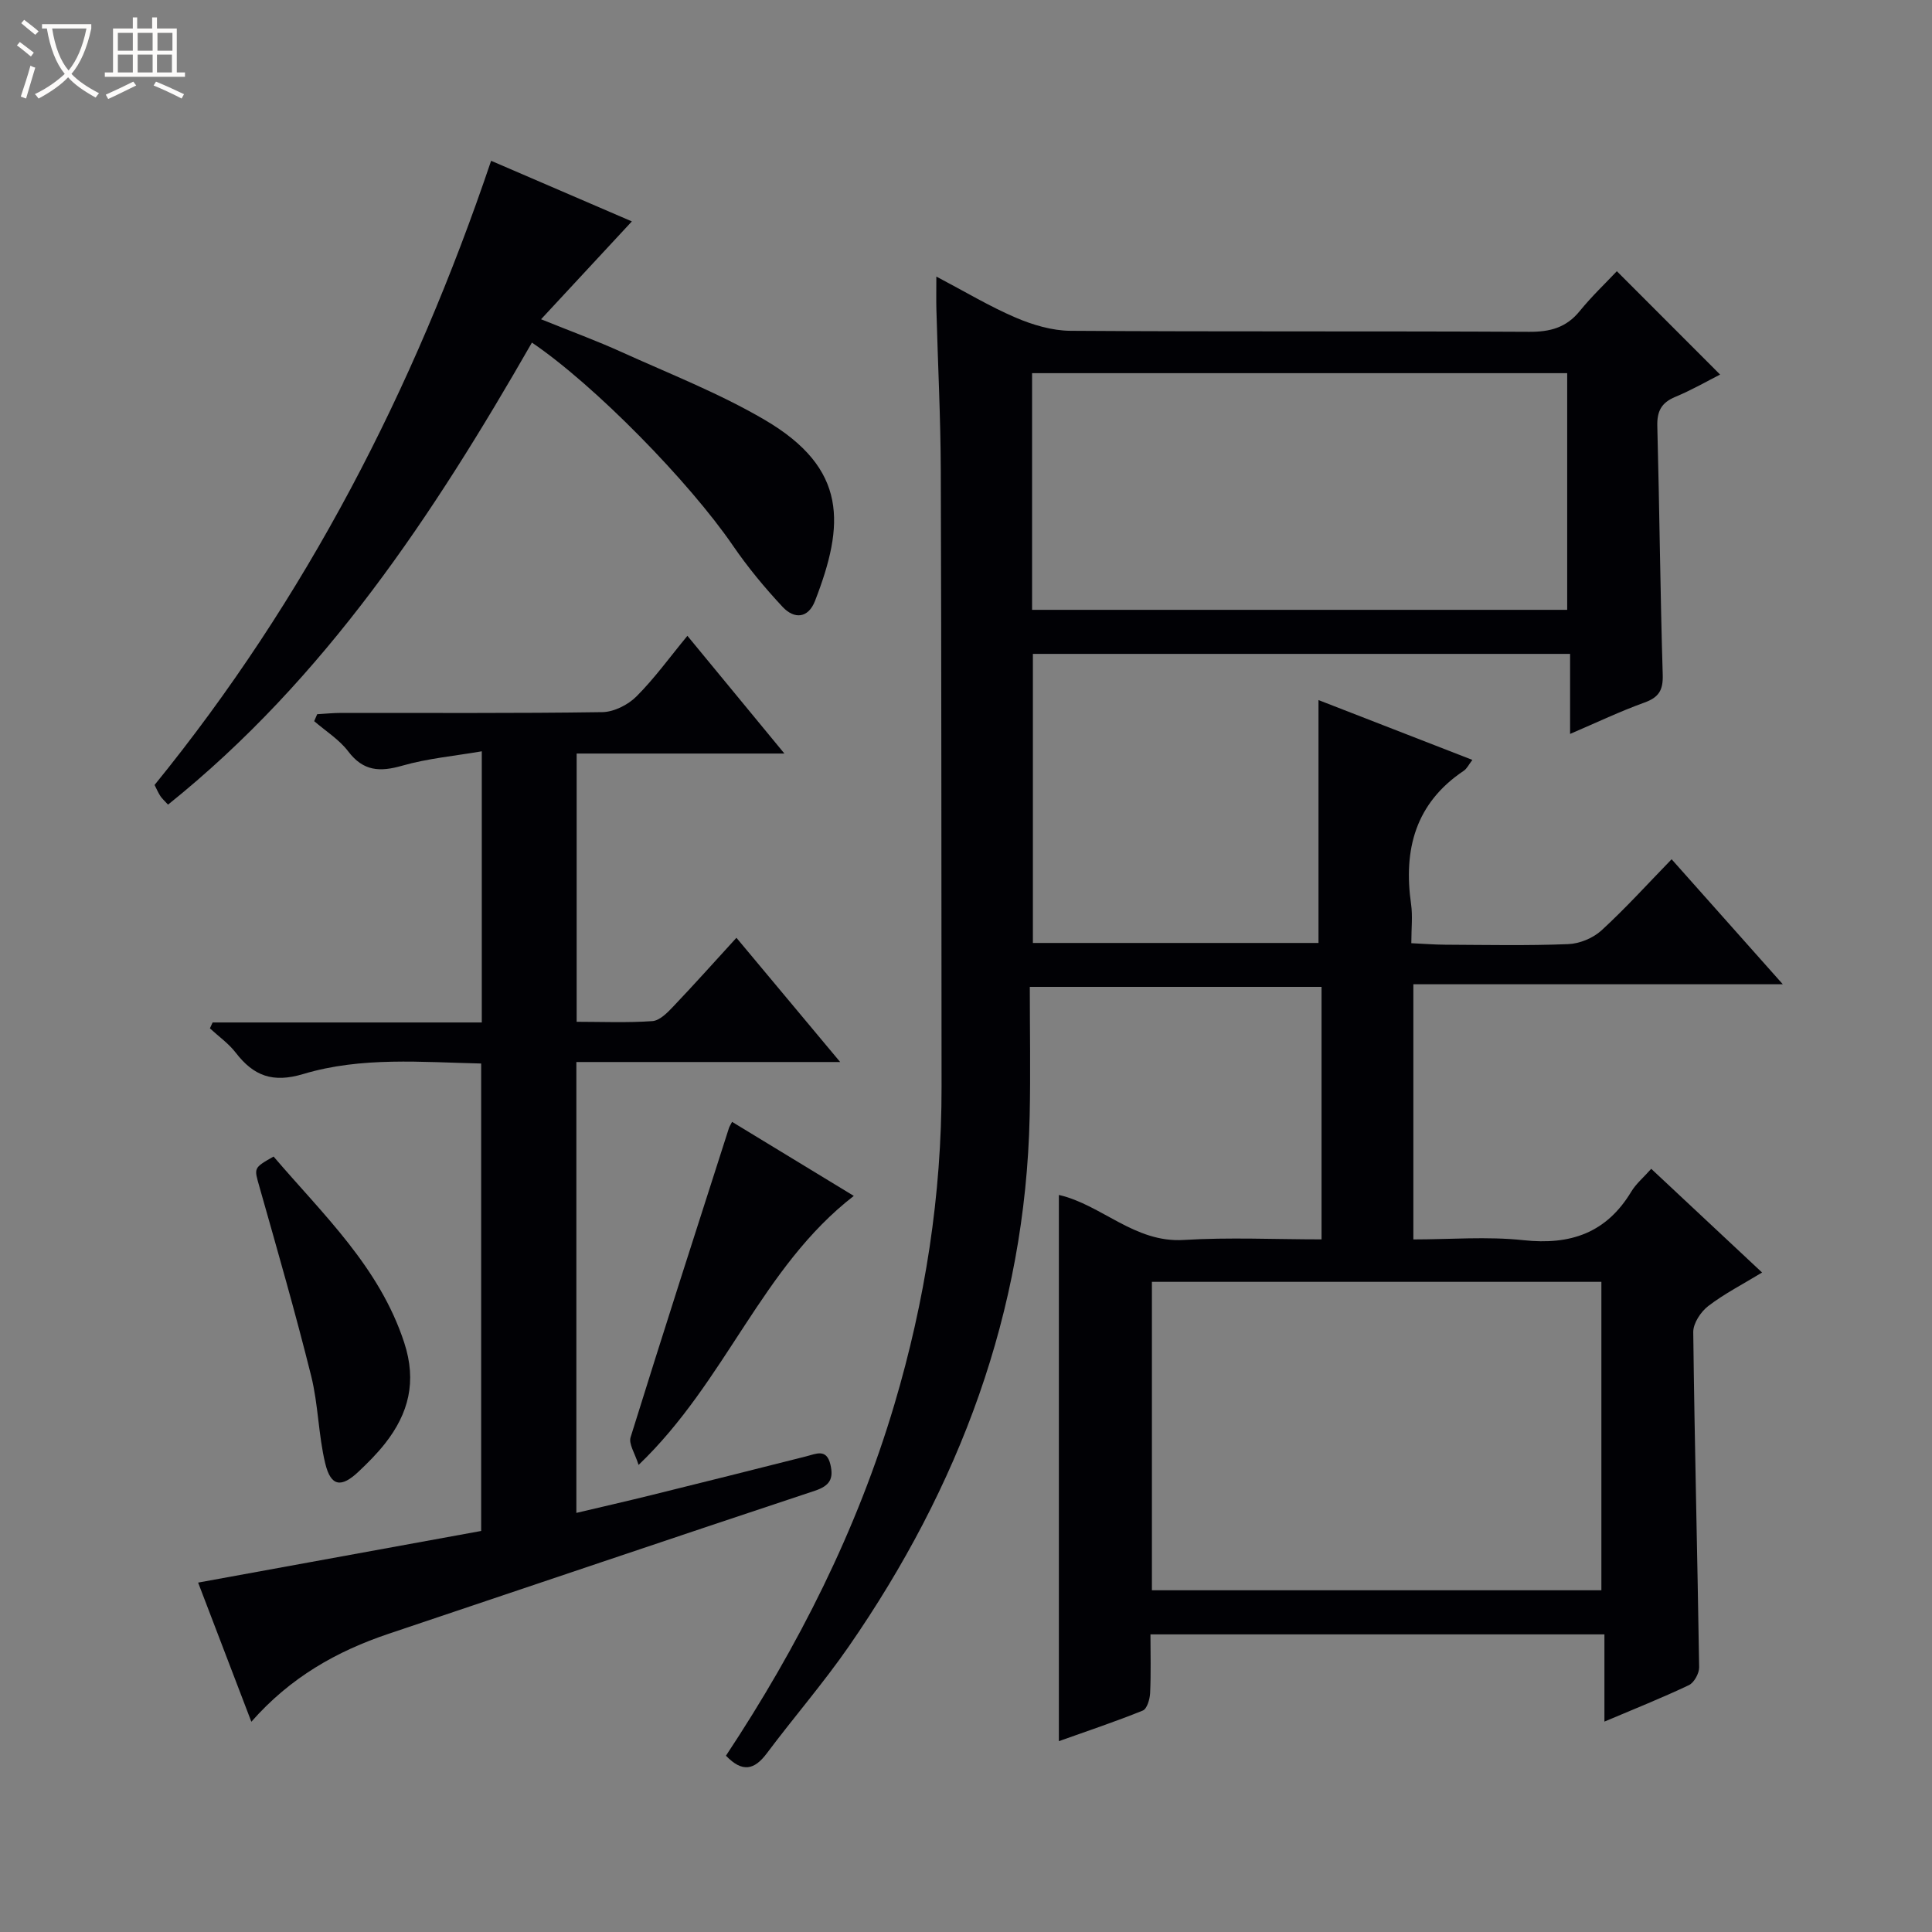
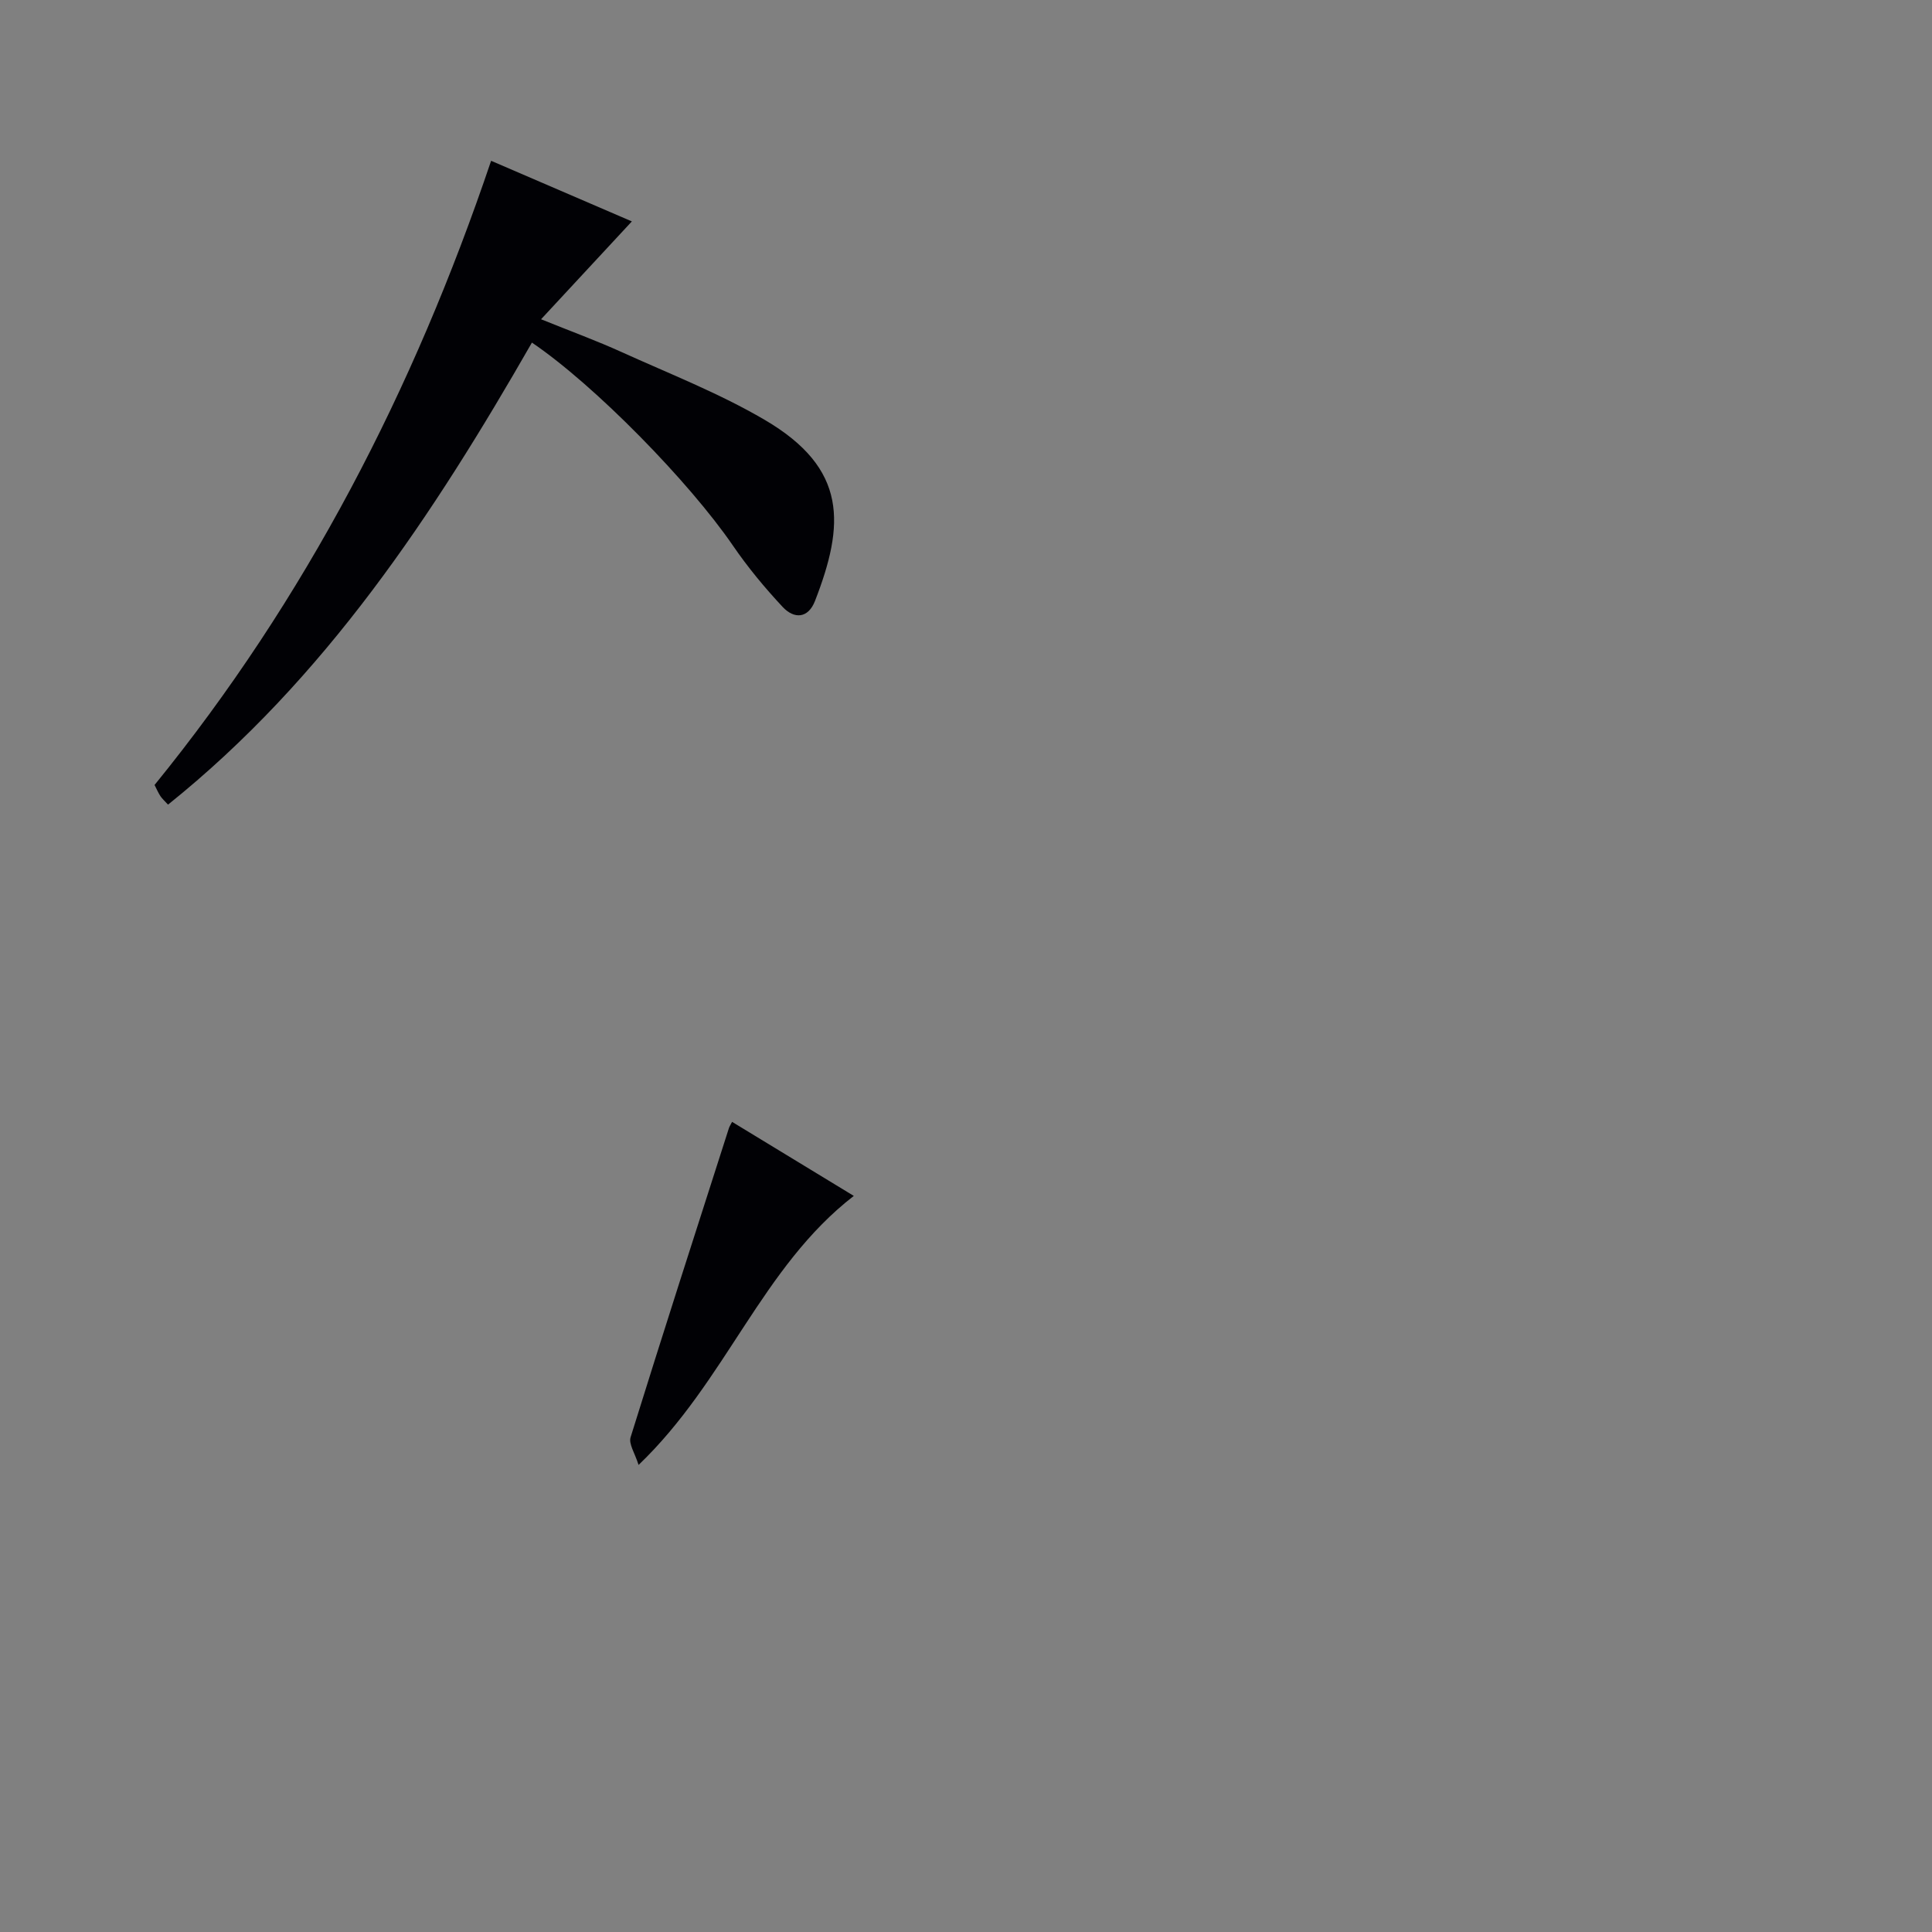
<svg xmlns="http://www.w3.org/2000/svg" enable-background="new 0 0 400 400" viewBox="0 0 400 400">
  <rect x="0" y="0" width="400" height="400" fill="#808080" stroke="none" />
-   <path d="m6.4 11.7c-1-.8-1.9-1.6-2.9-2.3l.6-.7c.9.7 1.9 1.4 2.9 2.2zm-2.1 8.3c.7-2.1 1.4-4.2 2-6.4.2.1.6.3 1 .4-.7 2.3-1.3 4.4-1.9 6.4zm3-12.8c-1.1-.9-2.1-1.7-2.9-2.4l.6-.7c1 .8 2 1.5 3 2.4zm1.4-1.3v-.9h10.2v.9c-.9 4.2-2.3 7.3-4.1 9.4 1.3 1.4 3.2 2.7 5.7 4-.2.2-.4.5-.7.9-2.5-1.4-4.4-2.7-5.7-4.2-1.4 1.5-3.5 3-6.1 4.4 0 0 0 0-.1-.1-.3-.4-.5-.7-.7-.8 2.7-1.3 4.7-2.8 6.2-4.2-1.8-2.2-3-5.3-3.7-9.4zm9.2 0h-7.1c.6 3.8 1.7 6.7 3.4 8.7 1.7-2.1 2.9-4.8 3.7-8.7z" fill="#fcfbfa" />
-   <path d="m31.6 3.6h.9v2.3h4.1v9.1h1.7v.9h-16.6v-.9h1.7v-9.1h4.1v-2.3h.9v2.3h3.1v-2.3zm-4 13.3.6.8c-1.9.9-3.8 1.9-5.8 2.8-.2-.3-.3-.6-.5-.9 2-.9 3.9-1.8 5.7-2.7zm-3.2-10.1v3.7h3.1v-3.7zm0 4.5v3.7h3.1v-3.7zm4.1-4.5v3.7h3.1v-3.7zm0 4.5v3.7h3.1v-3.7zm9.1 9.1c-2.1-1.1-4.1-2-5.8-2.7l.5-.8c2.2.9 4.1 1.8 5.8 2.6zm-1.9-13.6h-3.1v3.7h3.1zm-3.2 4.5v3.7h3.1v-3.7z" fill="#fcfbfa" />
  <g fill="#010105">
-     <path d="m150.3 363.5c15.03-22.71 27.13-46.66 34.87-72.71 6.38-21.48 9.8-43.37 9.77-65.8-.05-42.49-.01-84.99-.16-127.48-.04-11.14-.61-22.28-.91-33.42-.05-1.95-.01-3.91-.01-6.83 5.93 3.12 11.02 6.18 16.43 8.5 3.53 1.51 7.53 2.7 11.33 2.73 31.66.21 63.33.04 94.99.21 4.32.02 7.66-.86 10.45-4.29 2.51-3.09 5.43-5.85 7.69-8.26 7.34 7.35 14.32 14.33 21.38 21.4-2.51 1.27-5.8 3.17-9.28 4.62-2.91 1.21-3.81 3-3.72 6.09.45 17.14.6 34.29 1.12 51.42.1 3.23-.81 4.71-3.82 5.79-4.97 1.79-9.76 4.08-15.36 6.48 0-5.82 0-11.02 0-16.57-37.32 0-74.06 0-111.22 0v59.85h59.13c0-16.69 0-33.21 0-50.29 10.23 3.98 20.89 8.13 31.86 12.39-.76.98-1.13 1.81-1.77 2.24-10.03 6.71-12.54 16.31-10.92 27.64.35 2.44.05 4.97.05 8.07 2.49.11 4.74.3 6.99.31 8.5.04 17.01.22 25.49-.12 2.36-.09 5.14-1.24 6.88-2.83 5-4.58 9.56-9.63 14.53-14.74 7.84 8.82 15.1 16.98 23.02 25.88-25.99 0-51.03 0-76.49 0v52.83c7.6 0 15.29-.65 22.81.16 9.72 1.05 17.15-1.5 22.3-10.04 1-1.66 2.57-2.97 4.14-4.74 7.77 7.27 15.15 14.17 22.95 21.47-3.97 2.42-7.79 4.37-11.13 6.93-1.56 1.19-3.14 3.58-3.12 5.41.27 23.13.87 46.25 1.22 69.38.02 1.26-1.04 3.19-2.12 3.71-5.52 2.62-11.21 4.89-17.49 7.55 0-6.27 0-11.98 0-18.06-31.42 0-62.32 0-93.99 0 0 3.98.12 8.08-.07 12.16-.06 1.26-.64 3.25-1.51 3.61-5.65 2.29-11.44 4.22-17.38 6.34 0-38.03 0-75.41 0-113.09 8.82 2.01 15.67 9.95 25.83 9.32 9.41-.58 18.89-.12 28.55-.12 0-17.8 0-34.88 0-52.28-19.98 0-39.74 0-60.4 0 0 8.93.17 17.88-.03 26.82-.89 40.51-14.6 76.72-37.44 109.73-5.3 7.65-11.43 14.72-17.01 22.18-2.55 3.38-5.02 4-8.43.45zm181.25-34.25c0-21.56 0-42.78 0-63.86-31.28 0-62.17 0-93.06 0v63.86zm-117.87-202.99h110.79c0-16.53 0-32.73 0-49-37.08 0-73.8 0-110.79 0z" />
-     <path d="m162.4 156.01c-14.99 0-28.8 0-43.01 0v55.54c5.15 0 10.43.23 15.68-.14 1.51-.11 3.1-1.73 4.3-3 4.35-4.57 8.55-9.27 13.1-14.25 7.11 8.51 13.98 16.73 21.48 25.72-18.81 0-36.54 0-54.62 0v93.35c5.26-1.25 10.48-2.43 15.67-3.72 10.64-2.63 21.26-5.29 31.88-7.98 2.11-.53 4.25-1.69 5.05 1.7.69 2.92-.12 4.38-3.21 5.41-29.45 9.77-58.82 19.74-88.24 29.61-10.74 3.61-20.34 9-28.44 18.22-3.83-10.01-7.47-19.52-11.02-28.81 19.61-3.58 38.98-7.11 58.6-10.69 0-32.41 0-64.31 0-96.78-12.25-.27-24.78-1.45-36.82 2.17-6.33 1.9-10.29.4-14-4.42-1.47-1.91-3.54-3.36-5.34-5.03.19-.41.37-.81.56-1.22h55.73c0-18.78 0-36.89 0-56.14-5.65.97-11.21 1.47-16.48 2.98-4.64 1.33-8.05 1.16-11.18-2.97-1.86-2.45-4.66-4.19-7.04-6.25.21-.48.42-.96.62-1.44 1.69-.1 3.37-.27 5.06-.27 17.99-.02 35.99.11 53.98-.16 2.41-.04 5.32-1.51 7.06-3.25 3.74-3.74 6.86-8.08 10.55-12.55 6.63 8.04 13.01 15.79 20.08 24.37z" />
    <path d="m101.68 33.29c10.32 4.44 19.86 8.55 29.14 12.55-6.22 6.71-12.17 13.11-18.8 20.26 6.37 2.57 11.59 4.48 16.63 6.77 9.97 4.52 20.26 8.54 29.66 14.05 17.29 10.13 16.54 21.75 10.43 37.49-1.43 3.68-4.33 3.78-6.69 1.26-3.72-3.98-7.24-8.23-10.32-12.73-9.01-13.15-28.56-33.17-41.6-42.01-20.38 35.57-42.8 69.56-75.34 95.66-.72-.79-1.23-1.23-1.59-1.78-.45-.69-.77-1.46-1.2-2.29 31.29-38.48 53.65-81.78 69.68-129.23z" />
    <path d="m132.21 303.3c-.74-2.39-2.09-4.35-1.65-5.74 6.65-21.38 13.52-42.69 20.36-64.01.1-.31.29-.59.65-1.28 8.22 5 16.41 9.98 25.2 15.33-19.09 14.77-26.42 38.34-44.56 55.7z" />
-     <path d="m56.64 239.45c10.34 12.1 21.93 22.88 27.05 38.53 2.63 8.05.93 14.64-3.97 20.88-1.64 2.08-3.53 3.98-5.46 5.8-3.6 3.42-5.76 3.12-6.92-1.66-1.43-5.92-1.44-12.19-2.91-18.1-3.27-13.13-7.02-26.14-10.71-39.16-1.11-3.94-1.32-3.88 2.92-6.29z" />
+     <path d="m56.64 239.45z" />
  </g>
</svg>